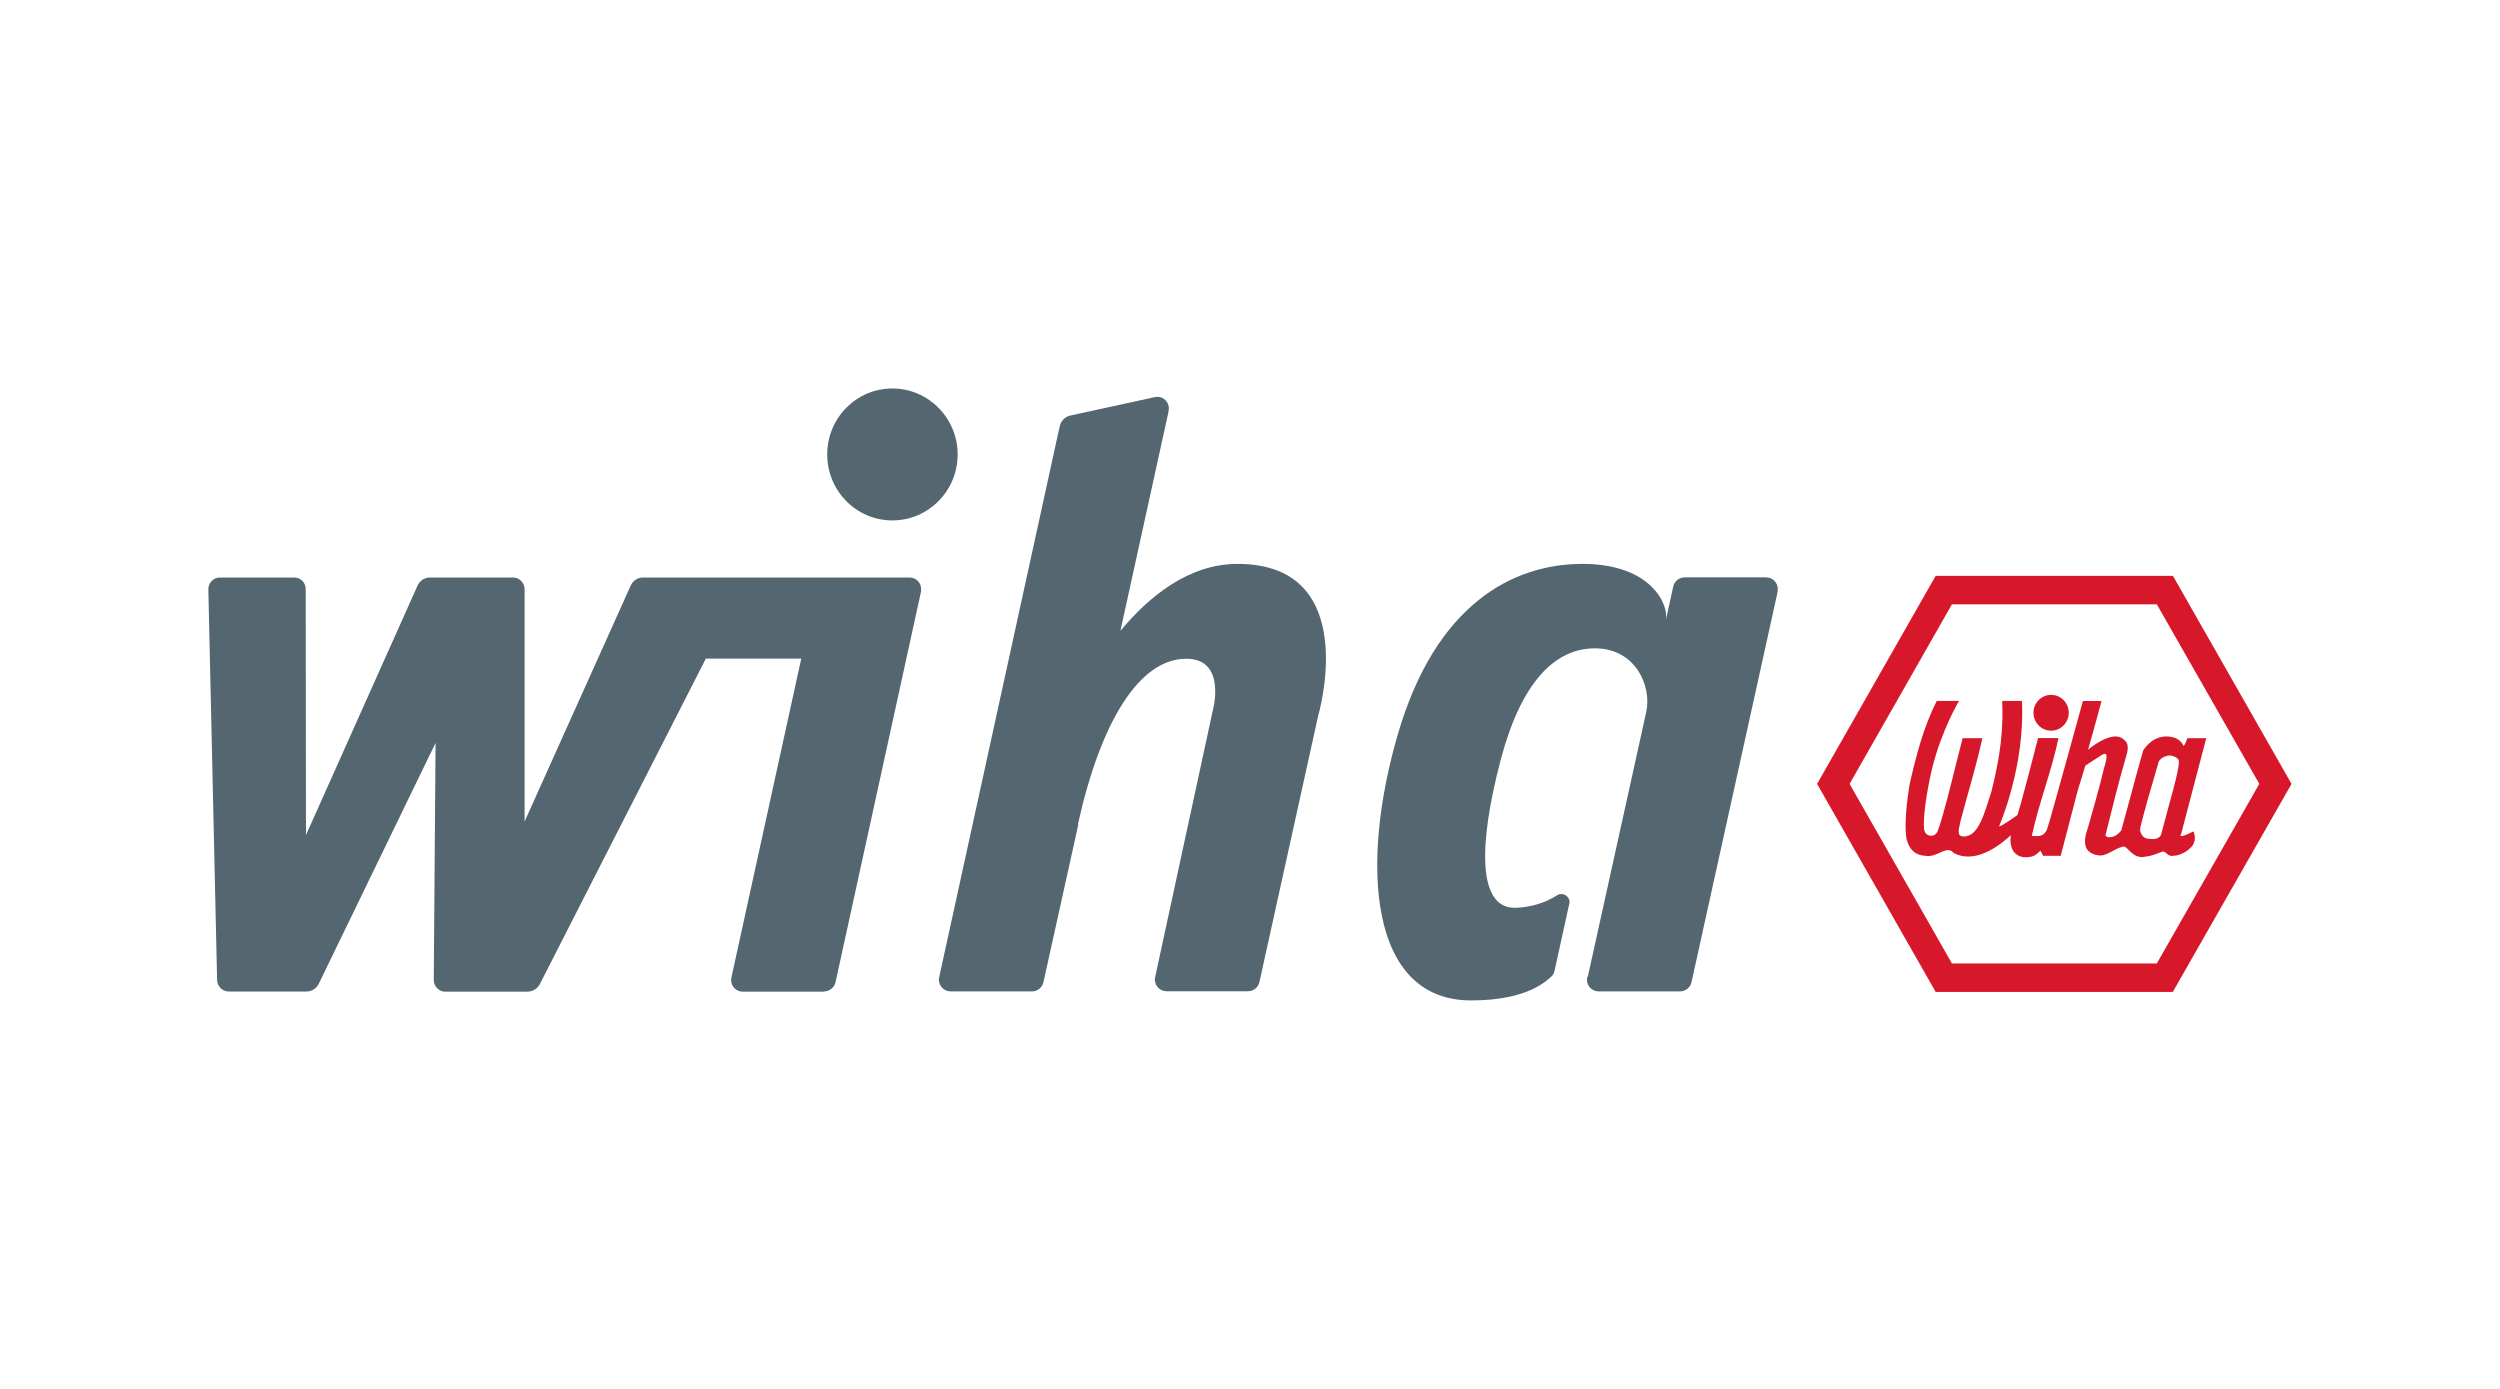
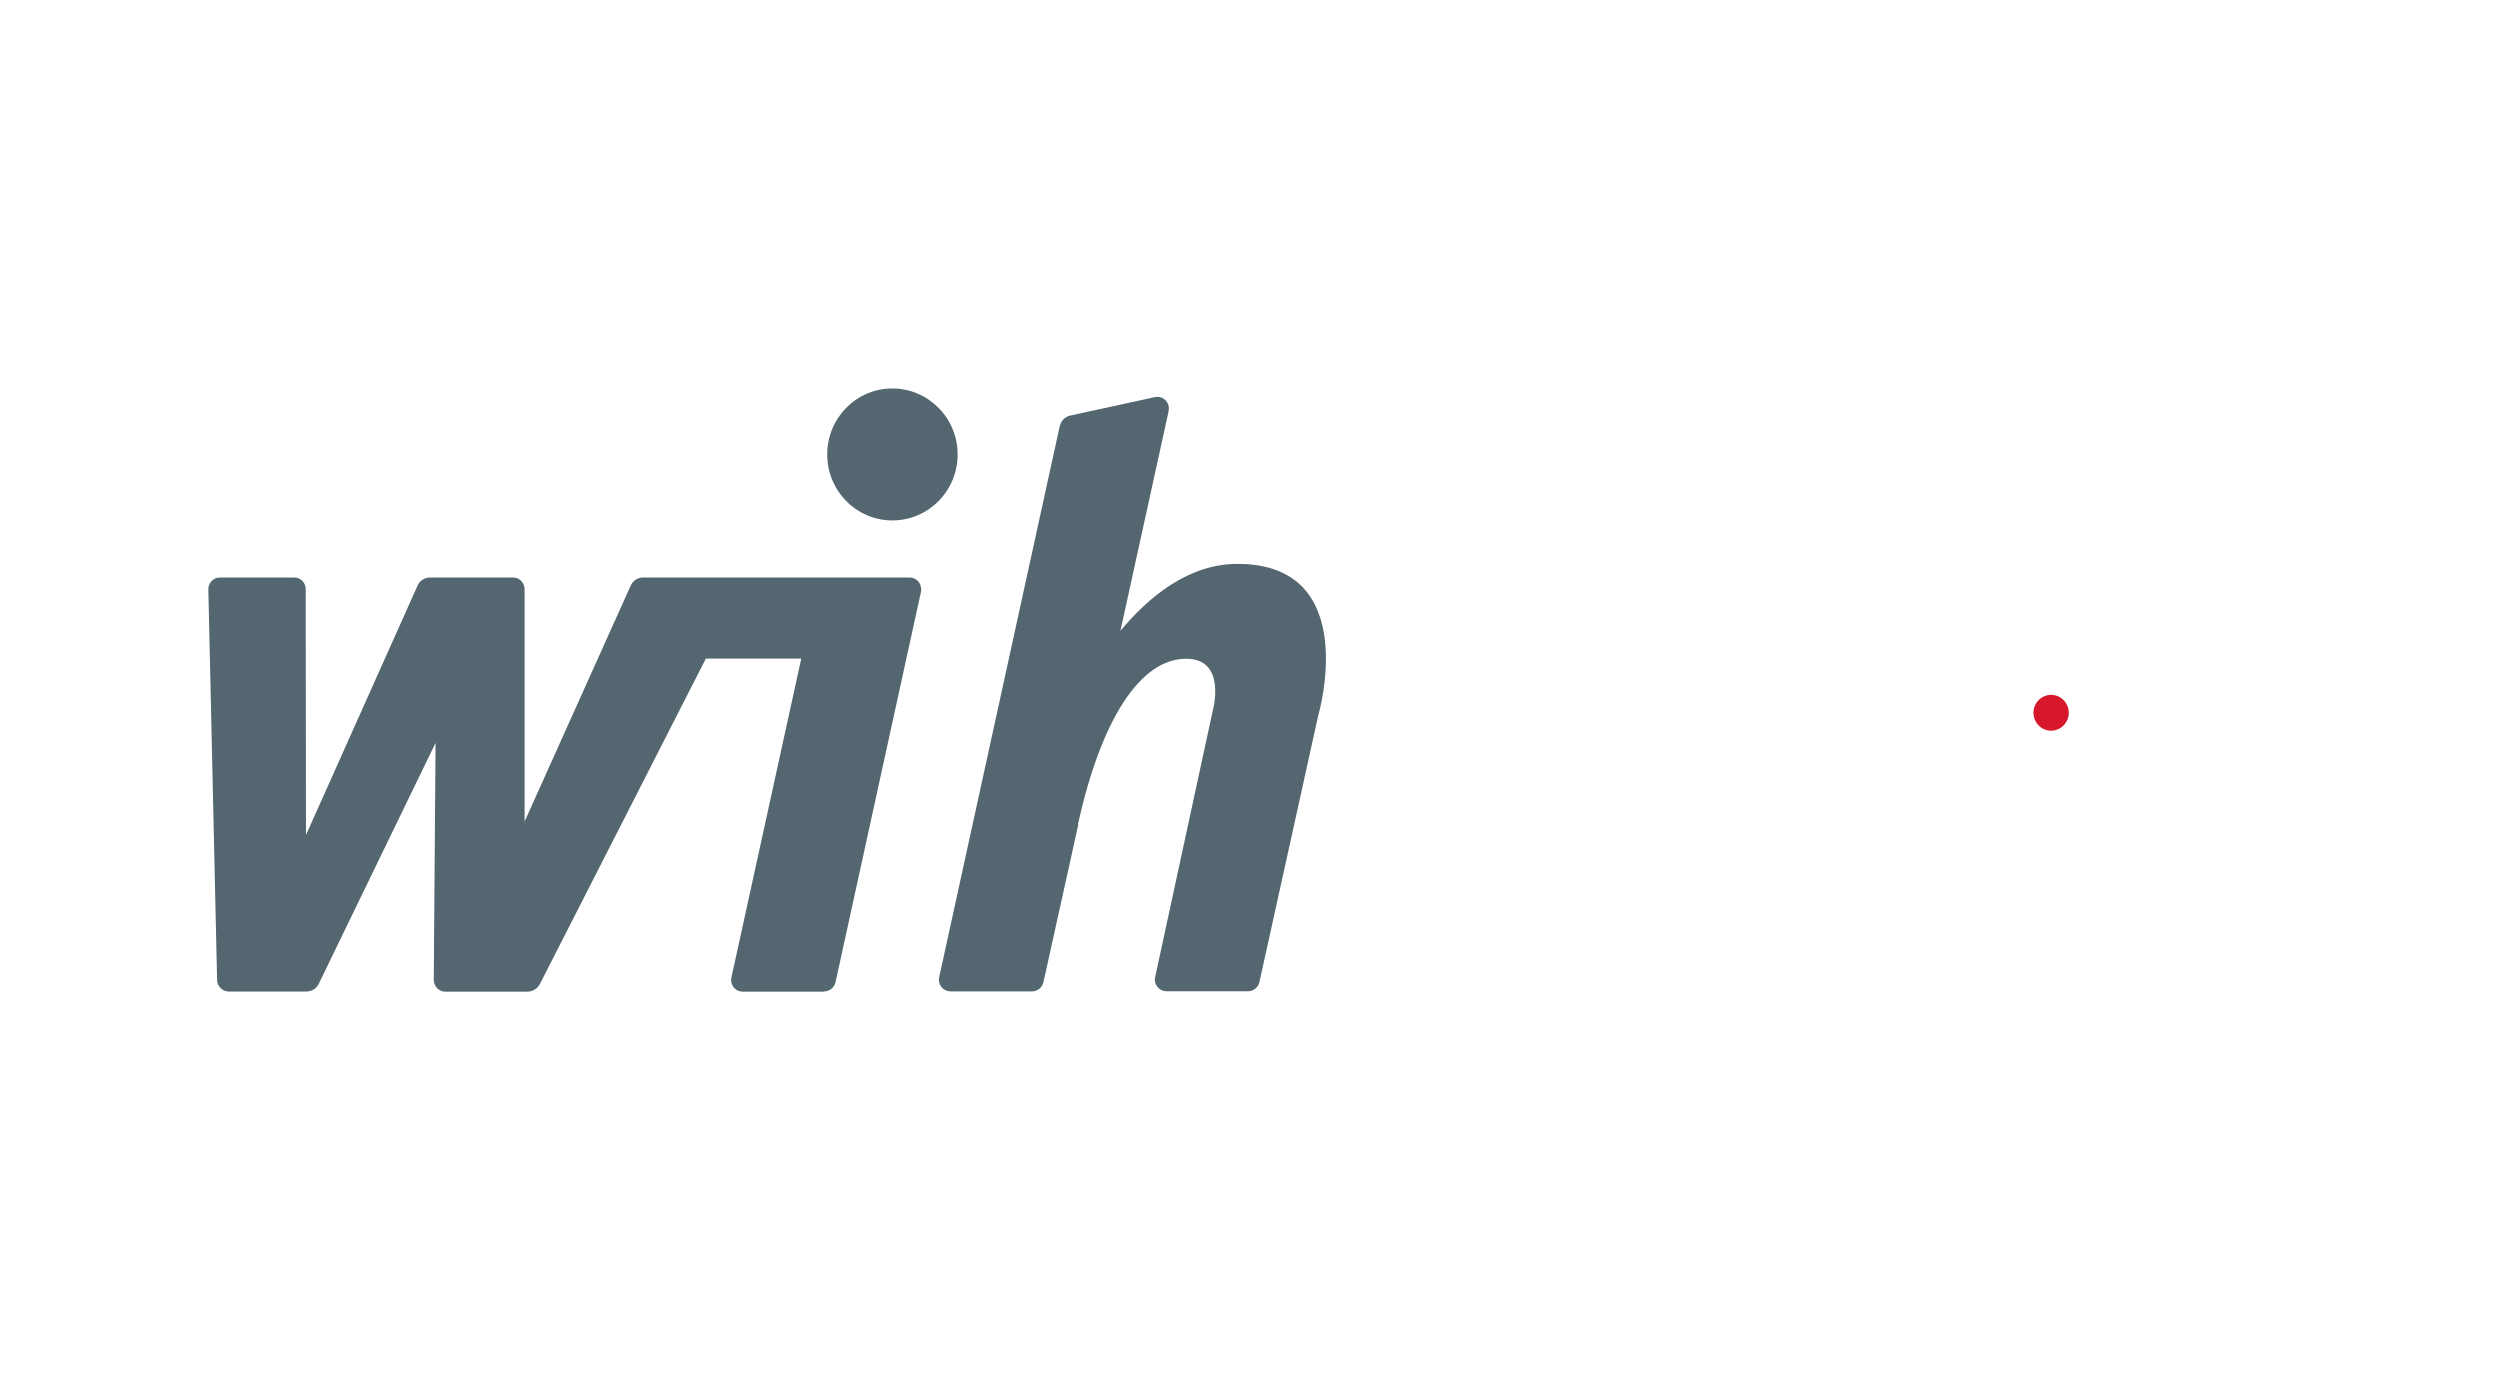
<svg xmlns="http://www.w3.org/2000/svg" id="Layer_1" data-name="Layer 1" width="180" height="100" viewBox="0 0 180 100">
  <defs>
    <style> .cls-1 { fill: #d7182a; } .cls-2 { fill: #546670; fill-rule: evenodd; } </style>
  </defs>
  <g id="layer1">
    <g id="g2208">
-       <path id="path646" class="cls-1" d="M140.54,69.37h14.75l7.38-12.93-7.38-12.93h-14.75l-7.37,12.93,7.37,12.93Zm15.91,2.05h-17.08l-8.54-14.98,8.54-14.98h17.08l8.54,14.98-8.55,14.98Z" />
-       <path id="path650" class="cls-1" d="M156.33,57.36l-.72,2.69c-.13,.47-.81,.35-.81,.35-.68,.01-.72-.67-.72-.67,.04-.33,.61-2.35,.61-2.35l.74-2.54c.2-.42,.81-.45,.81-.45,.48,.08,.59,.28,.59,.28,.24,.16-.5,2.69-.5,2.69m.7,2.73l1.82-6.94h-1.36s-.25,.79-.33,.45c-.2-.32-.44-.45-.76-.53-.91-.2-1.66,.28-2.09,.96-.55,1.92-1.03,3.8-1.58,5.76-.12,.16-.32,.36-.55,.44-.16,.04-.47,.12-.59-.08,.47-1.88,.95-3.84,1.5-5.72,.15-.52,.2-.92-.2-1.2-.82-.74-2.55,.75-2.55,.75,.48-1.66,.97-3.51,.97-3.51h-1.34s-2.39,8.73-2.57,9.2c-.26,.67-.72,.51-1.11,.52,.51-2.4,1.44-4.69,1.92-7.05h-1.47s-1.16,4.57-1.49,5.55c-.66,.47-1.47,1-1.29,.74,0,0,1.86-4.27,1.62-8.96h-1.42c.03,.91,.03,1.65-.08,2.76,0,0-.13,1.55-.7,3.77-.5,1.51-.9,3.27-2.03,3.23-.4-.04-.39-.29-.19-1.12,.55-2.12,1.1-3.8,1.57-5.96h-1.42c-.35,1.28-1.38,5.72-1.82,6.74-.22,.44-.83,.35-.94-.11-.13-.71,.15-2.73,.57-4.49,.71-2.81,1.93-4.82,1.93-4.82h-1.6c-.95,1.84-1.5,4-1.94,5.92,0,0-.48,2.61-.24,4.01,.2,.8,.64,1.18,1.36,1.22,.88,.15,1.51-.82,2.04-.2,1.27,.66,2.76-.05,4.11-1.28-.11,.78,.13,1.45,.92,1.58,.59,.02,.81-.07,1.21-.47l.2,.37h1.26l1.24-4.75,.54-1.75s.66-.42,1.18-.76c.02,.01,.62-.49,.18,.87-.31,1.35-1.08,4.02-1.08,4.02-.21,.76-.43,1.16-.24,1.76,.16,.36,.53,.53,.88,.57,.57,.11,1.08-.44,1.76-.62,.37-.13,.68,.97,1.69,.71,.55-.07,.92-.27,1.16-.35,.31-.07,.35,.4,.83,.29,.41,.01,.97-.32,1.14-.51,.64-.51,.28-1.24,.28-1.24,0,0-1.11,.58-.91,.22" />
      <path id="path654" class="cls-1" d="M146.41,51.32c0-.71,.57-1.29,1.27-1.29s1.27,.58,1.27,1.29-.57,1.29-1.27,1.29-1.27-.58-1.27-1.29" />
      <path id="path658" class="cls-2" d="M59.56,32.72c0-2.63,2.1-4.75,4.69-4.75s4.7,2.13,4.7,4.75-2.1,4.75-4.7,4.75-4.69-2.13-4.69-4.75" />
      <path id="path662" class="cls-2" d="M59.34,71.38c.4,0,.74-.29,.82-.67l6.15-28.1c.02-.06,.01-.12,.01-.19,0-.47-.37-.84-.83-.84h-19.19c-.39,0-.72,.23-.88,.56l-7.65,17.01v-16.72c0-.47-.37-.85-.83-.85h-5.99c-.4,0-.74,.25-.89,.59l-8.03,17.95-.02-17.7c0-.47-.36-.84-.82-.84h-5.36c-.46,0-.83,.38-.83,.84l.63,28.12c0,.47,.38,.85,.84,.85h5.59c.41,0,.76-.25,.91-.6l8.39-17.3-.13,17.06c0,.47,.37,.85,.83,.85h5.91c.38,0,.72-.22,.89-.53l11.96-23.45h6.87l-5.02,22.92c-.02,.07-.03,.14-.03,.22,0,.47,.38,.84,.84,.84h5.87Z" />
      <path id="path666" class="cls-2" d="M77.64,59.36l-2.51,11.35c-.08,.38-.42,.67-.82,.67h-5.87c-.46,0-.84-.38-.84-.84,0-.07,.01-.15,.03-.22l8.49-38.81,.18-.81c.08-.37,.35-.67,.71-.77l6.15-1.34s.12-.02,.17-.02c.46,0,.83,.38,.83,.84,0,.07-.03,.14-.02,.2l-3.47,15.81c2.04-2.45,4.91-4.84,8.48-4.82,8.97,.04,5.76,10.93,5.76,10.93l-4.23,19.17c-.08,.38-.42,.67-.82,.67h-5.87c-.46,0-.84-.38-.84-.84,0-.07,.01-.15,.03-.22l4.13-19.1s1.07-3.78-1.9-3.78c-3.33,0-6.13,4.4-7.8,11.92" />
-       <path id="path670" class="cls-2" d="M114.29,70.32c-.02,.07-.03,.14-.03,.22,0,.47,.38,.84,.84,.84h5.87c.4,0,.74-.29,.82-.67l6.18-28.01c.02-.07,.03-.21,.03-.29,0-.47-.38-.84-.84-.84h-5.87c-.4,0-.74,.29-.82,.67l-.53,2.43c.24-1.08-1-4.07-6-4.07s-10.56,2.89-13.29,12.25c-2.74,9.36-2.1,19.23,5.32,19.18,4.15-.01,5.46-1.5,5.77-1.76,.08-.07,.15-.21,.2-.43,.03-.17,1.07-4.83,1.07-4.87,0-.33-.27-.6-.59-.6-.13,0-.25,.03-.34,.11-.86,.54-1.84,.83-2.92,.88-2.78,.12-2.73-4.5-1.11-10.65,1.47-5.58,3.89-8.03,6.79-8.03s4.1,2.69,3.69,4.58l-4.21,19.07Z" />
    </g>
  </g>
</svg>